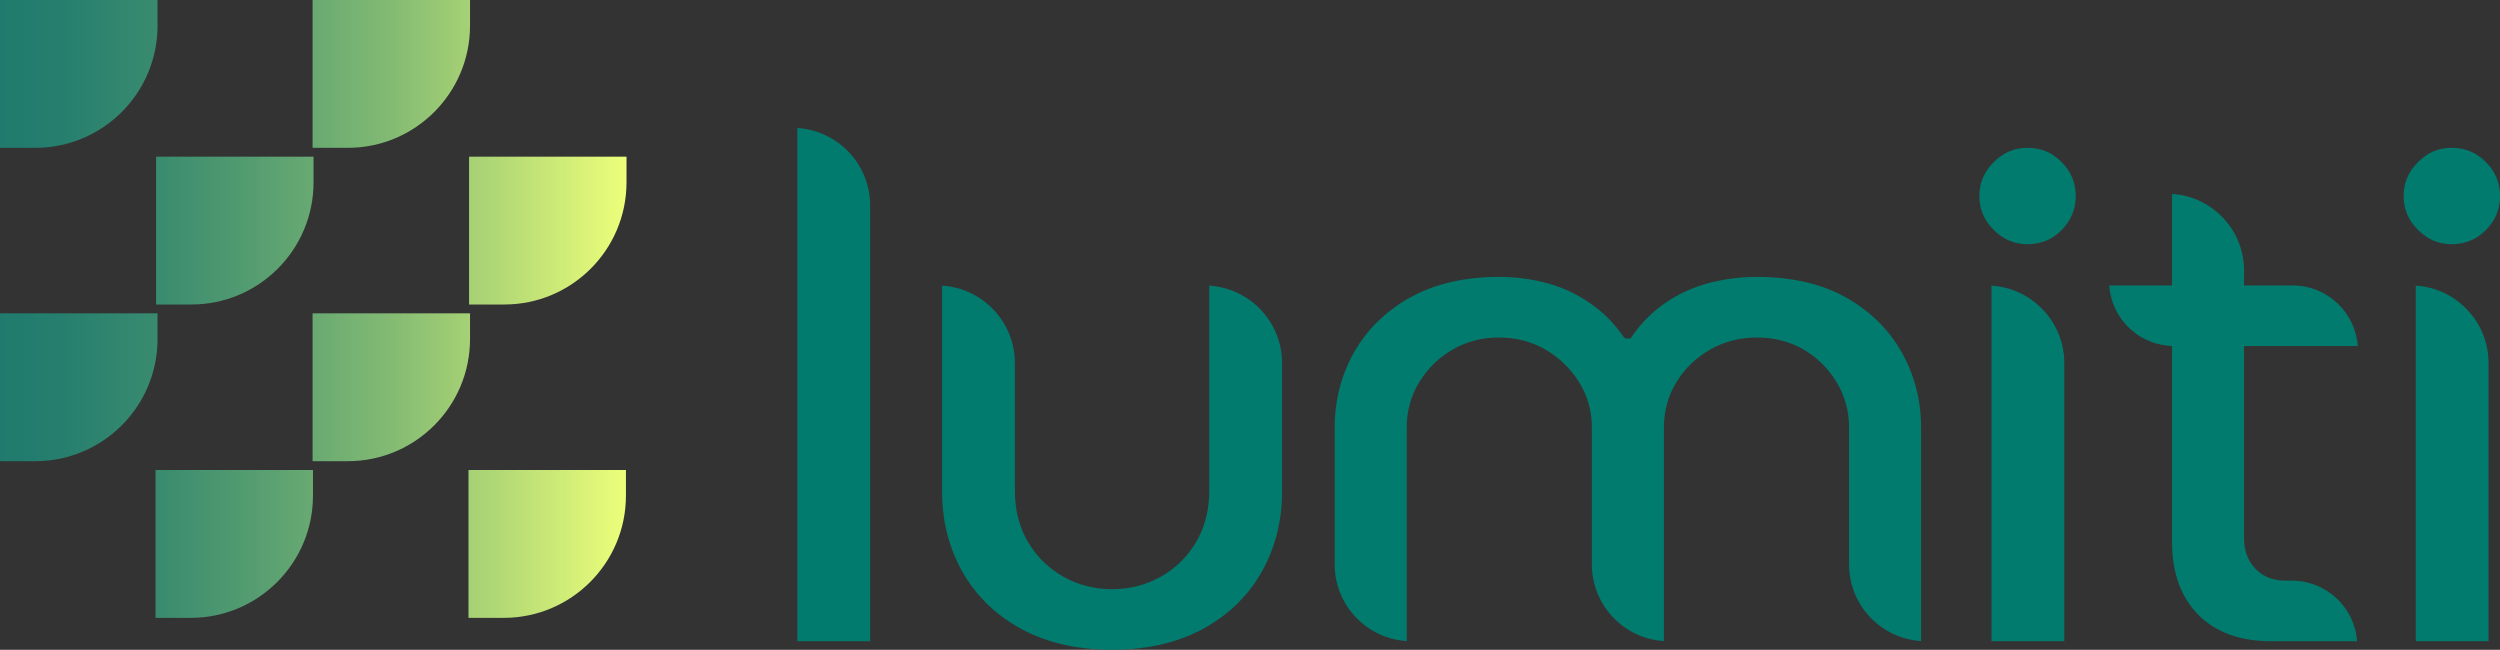
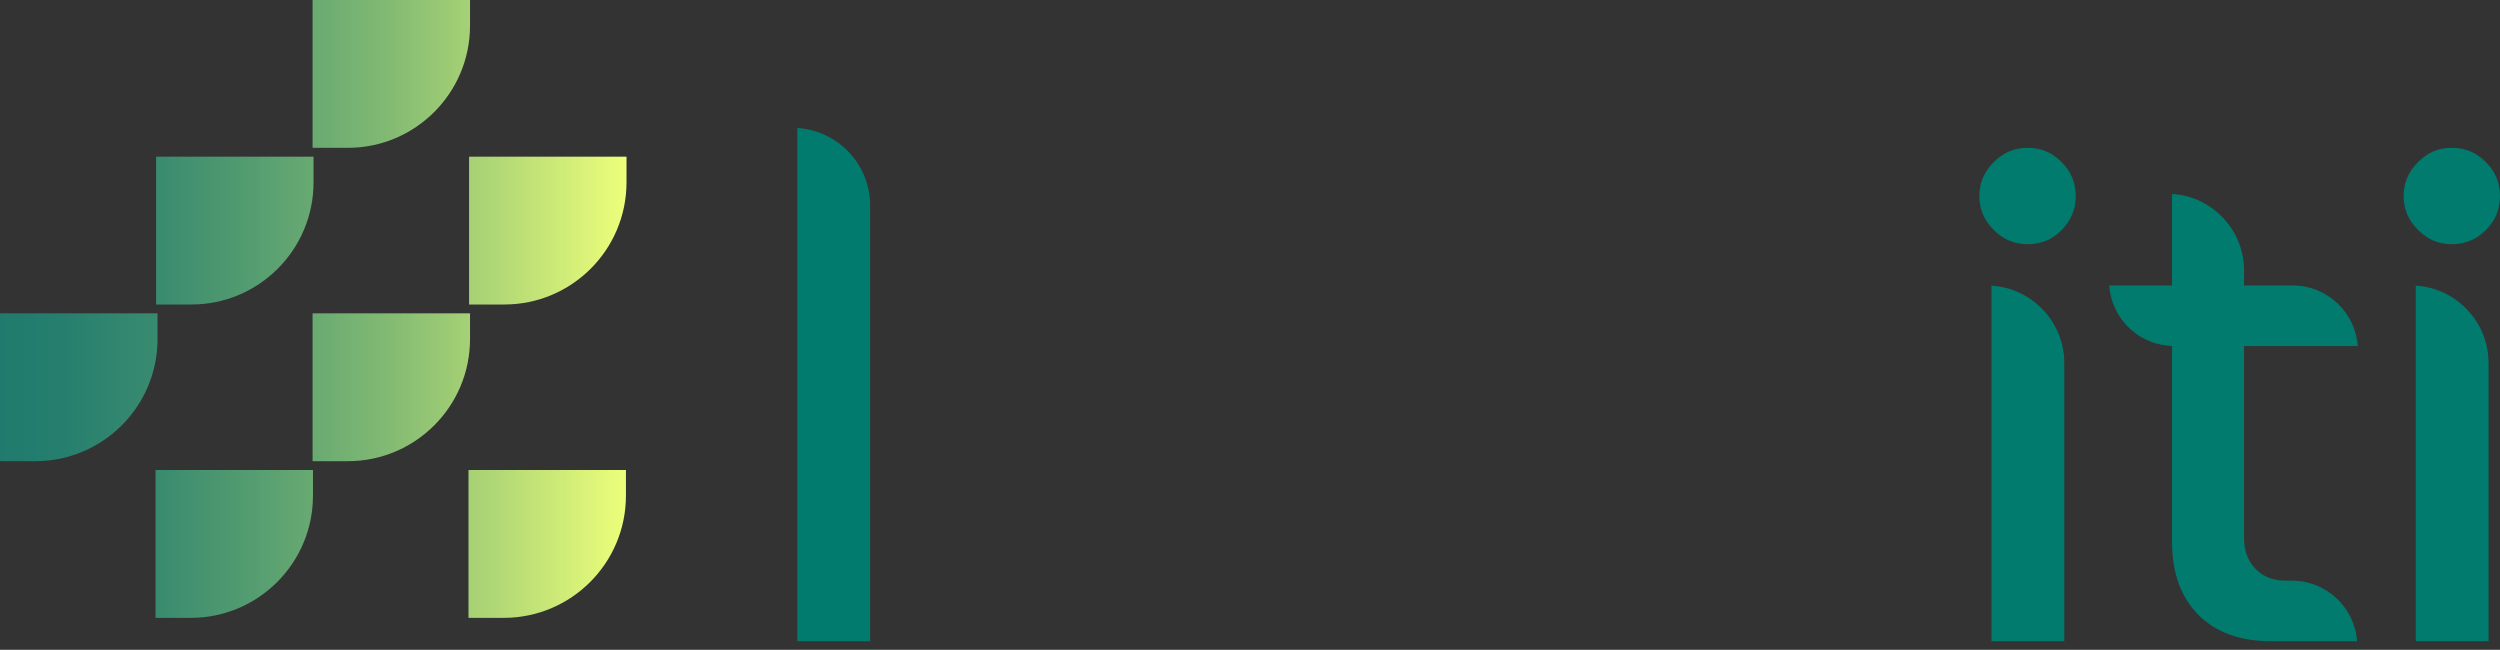
<svg xmlns="http://www.w3.org/2000/svg" id="Calque_2" viewBox="0 0 259.93 67.56">
  <rect x="0" y="0" width="259.93" height="67.56" fill="#333333" stroke="none" />
  <defs>
    <style>
      .cls-1 {
        fill: #007b6e;
      }

      .cls-2 {
        fill: url(#Dégradé_sans_nom_3);
      }
    </style>
    <linearGradient id="Dégradé_sans_nom_3" data-name="Dégradé sans nom 3" x1="0" y1="32.12" x2="65.14" y2="32.12" gradientUnits="userSpaceOnUse">
      <stop offset="0" stop-color="#207b6e" />
      <stop offset=".1" stop-color="#267f6e" />
      <stop offset=".25" stop-color="#398b6f" />
      <stop offset=".42" stop-color="#589f71" />
      <stop offset=".62" stop-color="#82ba73" />
      <stop offset=".82" stop-color="#b9dd76" />
      <stop offset="1" stop-color="#edff7a" />
    </linearGradient>
  </defs>
  <g id="Calque_1-2" data-name="Calque_1">
    <g>
      <path class="cls-1" d="M82.9,13.31v53.36h7.57V21.36c0-4.28-3.35-7.79-7.57-8.05Z" />
-       <path class="cls-1" d="M125.73,29.7v21.31c0,2.01-.46,3.82-1.37,5.35-.91,1.54-2.15,2.75-3.69,3.61-1.53.86-3.23,1.29-5.04,1.29s-3.52-.43-5.05-1.29c-1.54-.86-2.78-2.07-3.69-3.61-.91-1.53-1.37-3.33-1.37-5.35v-13.26c0-4.28-3.35-7.79-7.57-8.05v21.38c0,3.12.73,5.97,2.17,8.47,1.44,2.49,3.5,4.46,6.13,5.88,2.65,1.41,5.8,2.13,9.38,2.13s6.72-.72,9.37-2.13c2.63-1.42,4.7-3.39,6.13-5.88,1.44-2.5,2.17-5.34,2.17-8.47v-13.33c0-4.28-3.35-7.79-7.57-8.05Z" />
-       <path class="cls-1" d="M197.72,36.62c-1.33-2.37-3.29-4.28-5.8-5.7-2.52-1.41-5.64-2.13-9.25-2.13-1.74,0-3.44.22-5.05.65-1.6.43-3.11,1.12-4.47,2.05-1.36.93-2.53,2.11-3.48,3.49l-.15.21h-.52l-.23-.21c-.95-1.38-2.12-2.56-3.48-3.48-1.36-.94-2.85-1.63-4.43-2.06-1.59-.43-3.27-.65-5.01-.65-3.57,0-6.67.72-9.22,2.13-2.54,1.42-4.5,3.33-5.84,5.7-1.34,2.37-2.02,5-2.02,7.83v14.23c0,4.24,3.32,7.72,7.49,7.97v-22.2c0-1.72.44-3.31,1.31-4.73.86-1.4,2.02-2.54,3.45-3.37,1.44-.84,3.06-1.26,4.83-1.26s3.39.42,4.83,1.26c1.43.83,2.6,1.96,3.49,3.37.89,1.41,1.34,3.01,1.34,4.73v14.23c0,4.24,3.32,7.72,7.49,7.97v-22.2c0-1.72.44-3.31,1.31-4.73.86-1.4,2.03-2.54,3.49-3.37,1.46-.84,3.1-1.26,4.87-1.26s3.45.42,4.87,1.26c1.41.83,2.55,1.97,3.41,3.37.86,1.42,1.3,3.01,1.3,4.73v14.23c0,4.24,3.32,7.72,7.49,7.97v-22.2c0-2.83-.68-5.46-2.02-7.83Z" />
      <path class="cls-1" d="M207.06,29.7v36.97h7.57v-28.92c0-4.28-3.35-7.79-7.57-8.05ZM214.36,16.86c-.98-1-2.14-1.49-3.55-1.49s-2.52.49-3.52,1.49c-1.01,1.01-1.49,2.16-1.49,3.52s.48,2.52,1.49,3.52c1,1.01,2.15,1.49,3.52,1.49s2.57-.48,3.55-1.48c.98-1.01,1.46-2.16,1.46-3.53s-.48-2.52-1.46-3.52Z" />
      <path class="cls-1" d="M245.07,66.67h-8.94c-3.22,0-5.77-.93-7.57-2.75-1.81-1.84-2.73-4.38-2.73-7.55v-20.38l-.45-.05c-3.31-.33-5.85-2.98-6.08-6.26h6.53v-9.51c1.95.11,3.76.93,5.15,2.32,1.51,1.51,2.34,3.51,2.34,5.65v1.54h5.05c3.58,0,6.52,2.78,6.77,6.3h-11.82v20.02c0,1.26.4,2.32,1.18,3.14.8.82,1.85,1.23,3.12,1.23h.67c3.58,0,6.53,2.78,6.78,6.3Z" />
      <path class="cls-1" d="M251.17,29.7v36.97h7.57v-28.92c0-4.28-3.35-7.79-7.57-8.05ZM258.47,16.86c-.98-1-2.14-1.49-3.55-1.49s-2.52.49-3.52,1.49c-1,1.01-1.49,2.16-1.49,3.52s.49,2.52,1.49,3.52c1,1.01,2.16,1.49,3.52,1.49s2.57-.48,3.55-1.48c.99-1.01,1.46-2.16,1.46-3.53s-.47-2.52-1.46-3.52Z" />
      <g>
        <path class="cls-2" d="M48.7,48.87h16.38v2.66c0,7.02-5.69,12.71-12.71,12.71h-3.66v-15.38Z" />
        <path class="cls-2" d="M16.16,48.87h16.38v2.66c0,7.02-5.69,12.71-12.71,12.71h-3.66v-15.38Z" />
        <path class="cls-2" d="M32.49,32.58h16.38v2.66c0,7.02-5.69,12.71-12.71,12.71h-3.66v-15.38Z" />
        <path class="cls-2" d="M0,32.58h16.38v2.66c0,7.02-5.69,12.71-12.71,12.71H0v-15.38Z" />
        <path class="cls-2" d="M32.49,0h16.38v2.66c0,7.02-5.69,12.71-12.71,12.71h-3.66V0Z" />
-         <path class="cls-2" d="M0,0h16.38v2.66c0,7.02-5.69,12.71-12.71,12.71H0V0Z" />
        <path class="cls-2" d="M48.76,16.29h16.38v2.66c0,7.02-5.69,12.71-12.71,12.71h-3.66v-15.38Z" />
        <path class="cls-2" d="M16.22,16.29h16.38v2.66c0,7.02-5.69,12.71-12.71,12.71h-3.66v-15.38Z" />
      </g>
    </g>
  </g>
</svg>